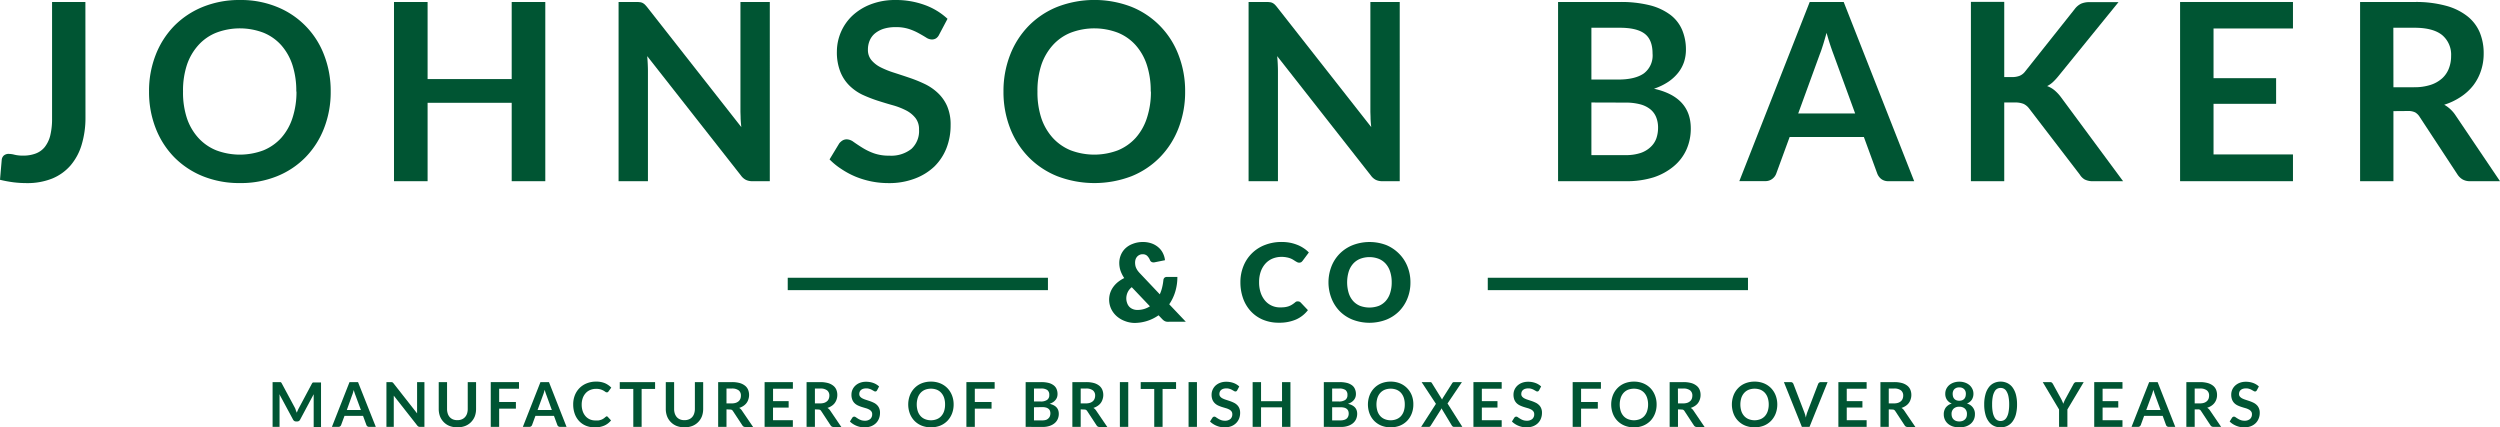
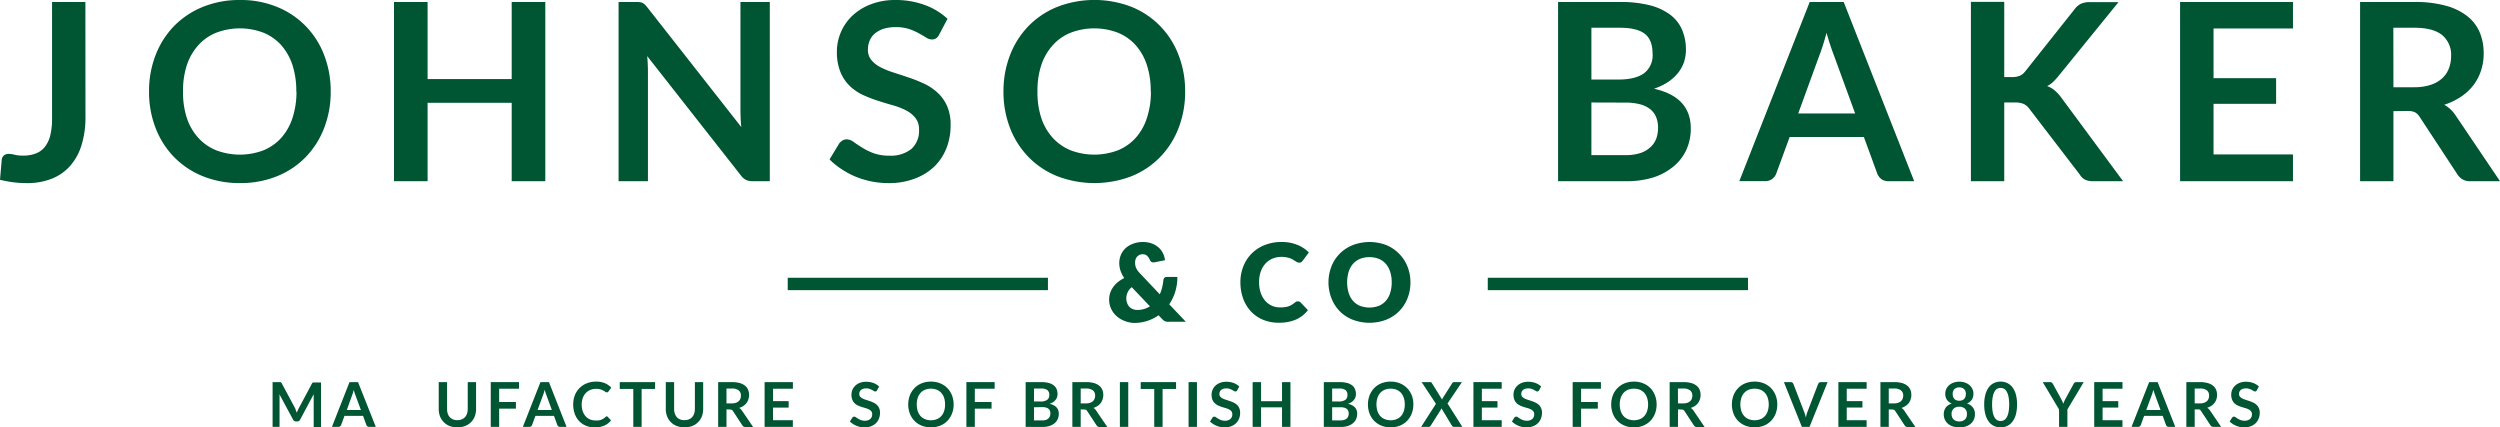
<svg xmlns="http://www.w3.org/2000/svg" id="Layer_1" data-name="Layer 1" viewBox="0 0 654 111.82">
  <defs>
    <style>.cls-1{fill:#053;}</style>
  </defs>
  <title>jb-logo</title>
  <path class="cls-1" d="M22.05,30.33a24.3,24.3,0,0,1-1,7.13,14.8,14.8,0,0,1-2.9,5.41,12.74,12.74,0,0,1-4.81,3.44A17.4,17.4,0,0,1,6.66,47.5a27.75,27.75,0,0,1-3.44-.21,31.36,31.36,0,0,1-3.53-.66l.45-5.19a1.74,1.74,0,0,1,.54-1.15,1.94,1.94,0,0,1,1.37-.43,6.22,6.22,0,0,1,1.45.22,9.32,9.32,0,0,0,2.25.23A9.19,9.19,0,0,0,9,39.77a5.51,5.51,0,0,0,2.39-1.7,8,8,0,0,0,1.44-3,18.35,18.35,0,0,0,.48-4.52V.12h8.72Z" transform="translate(0.31 0.4)" />
  <path class="cls-1" d="M86.2,23.55a25.9,25.9,0,0,1-1.72,9.55,22.43,22.43,0,0,1-4.83,7.6,21.82,21.82,0,0,1-7.49,5,25.19,25.19,0,0,1-9.69,1.79,25.4,25.4,0,0,1-9.71-1.79,22.13,22.13,0,0,1-7.52-5,22.46,22.46,0,0,1-4.84-7.6,25.9,25.9,0,0,1-1.72-9.55A25.84,25.84,0,0,1,40.4,14,22.5,22.5,0,0,1,45.24,6.4a22.26,22.26,0,0,1,7.52-5A25.4,25.4,0,0,1,62.47-.4a25,25,0,0,1,9.69,1.81A21.88,21.88,0,0,1,84.48,14,25.84,25.84,0,0,1,86.2,23.55Zm-9,0a21.84,21.84,0,0,0-1-6.92,14.74,14.74,0,0,0-2.93-5.2,12.59,12.59,0,0,0-4.65-3.27,17.35,17.35,0,0,0-12.37,0,12.54,12.54,0,0,0-4.68,3.27,14.66,14.66,0,0,0-3,5.2,21.55,21.55,0,0,0-1,6.92,21.55,21.55,0,0,0,1,6.92,14.53,14.53,0,0,0,3,5.19,12.86,12.86,0,0,0,4.68,3.26,17.49,17.49,0,0,0,12.37,0,12.92,12.92,0,0,0,4.65-3.26,14.6,14.6,0,0,0,2.93-5.19A21.84,21.84,0,0,0,77.25,23.55Z" transform="translate(0.31 0.4)" />
  <path class="cls-1" d="M142.34,47h-8.79V26.5h-22V47h-8.79V.12h8.79V20.28h22V.12h8.79Z" transform="translate(0.31 0.4)" />
  <path class="cls-1" d="M167.07.17a2.19,2.19,0,0,1,.7.19,2.73,2.73,0,0,1,.6.42,8.83,8.83,0,0,1,.65.73l24.6,31.34q-.13-1.12-.18-2.22c0-.72-.05-1.39-.05-2V.12h7.68V47h-4.5a3.91,3.91,0,0,1-1.72-.33,3.69,3.69,0,0,1-1.33-1.16L169,14.28c.06.69.11,1.38.14,2.06s.05,1.3.05,1.86V47h-7.68V.12h4.57A6.69,6.69,0,0,1,167.07.17Z" transform="translate(0.31 0.4)" />
  <path class="cls-1" d="M245.38,8.64a2.4,2.4,0,0,1-.83,1,2.08,2.08,0,0,1-1.11.29,2.86,2.86,0,0,1-1.46-.5c-.54-.34-1.18-.71-1.92-1.12a15.11,15.11,0,0,0-2.57-1.12A10.76,10.76,0,0,0,234,6.7a10.32,10.32,0,0,0-3.16.43,6.93,6.93,0,0,0-2.27,1.22,4.9,4.9,0,0,0-1.37,1.86,6,6,0,0,0-.46,2.39,4.11,4.11,0,0,0,.93,2.75,7.62,7.62,0,0,0,2.44,1.88,23,23,0,0,0,3.47,1.39c1.3.42,2.62.85,4,1.32a35.91,35.91,0,0,1,4,1.62A13.45,13.45,0,0,1,245,23.89a10.59,10.59,0,0,1,2.45,3.45,12.13,12.13,0,0,1,.92,5,16.25,16.25,0,0,1-1.08,6,13.83,13.83,0,0,1-3.18,4.83A15,15,0,0,1,239,46.32a18.72,18.72,0,0,1-6.9,1.18,22.43,22.43,0,0,1-4.41-.43,23,23,0,0,1-4.16-1.25,21.62,21.62,0,0,1-3.73-2,17.94,17.94,0,0,1-3.1-2.52l2.53-4.18a3.33,3.33,0,0,1,.86-.77,2.16,2.16,0,0,1,1.12-.3,3.11,3.11,0,0,1,1.75.66c.63.44,1.37.94,2.22,1.47a16,16,0,0,0,3,1.48,11.67,11.67,0,0,0,4.16.66,8.54,8.54,0,0,0,5.77-1.76,6.35,6.35,0,0,0,2-5.07,4.75,4.75,0,0,0-.92-3,7.45,7.45,0,0,0-2.45-2,18.45,18.45,0,0,0-3.47-1.35c-1.29-.36-2.61-.76-3.95-1.19a37,37,0,0,1-4-1.56A12.74,12.74,0,0,1,222,22.09a10.56,10.56,0,0,1-2.45-3.64,13.83,13.83,0,0,1-.93-5.4,13,13,0,0,1,4-9.3,14.71,14.71,0,0,1,4.81-3A17.64,17.64,0,0,1,233.91-.4,22,22,0,0,1,241.56.89a17.44,17.44,0,0,1,6,3.63Z" transform="translate(0.31 0.4)" />
  <path class="cls-1" d="M309.72,23.55A25.9,25.9,0,0,1,308,33.1a22.43,22.43,0,0,1-4.83,7.6,21.87,21.87,0,0,1-7.48,5,27.18,27.18,0,0,1-19.4,0,21.94,21.94,0,0,1-7.52-5,22.48,22.48,0,0,1-4.85-7.6,26.1,26.1,0,0,1-1.72-9.55A26,26,0,0,1,263.92,14a22.52,22.52,0,0,1,4.85-7.61,22.06,22.06,0,0,1,7.52-5,27,27,0,0,1,19.4,0A21.9,21.9,0,0,1,308,14,25.84,25.84,0,0,1,309.72,23.55Zm-9,0a21.84,21.84,0,0,0-1-6.92,14.58,14.58,0,0,0-2.93-5.2,12.59,12.59,0,0,0-4.65-3.27,17.35,17.35,0,0,0-12.37,0,12.62,12.62,0,0,0-4.68,3.27,14.81,14.81,0,0,0-3,5.2,21.55,21.55,0,0,0-1,6.92,21.55,21.55,0,0,0,1,6.92,14.68,14.68,0,0,0,3,5.19,13,13,0,0,0,4.68,3.26,17.49,17.49,0,0,0,12.37,0,12.92,12.92,0,0,0,4.65-3.26,14.45,14.45,0,0,0,2.93-5.19A21.84,21.84,0,0,0,300.77,23.55Z" transform="translate(0.31 0.4)" />
-   <path class="cls-1" d="M331.86.17a2.19,2.19,0,0,1,.7.19,2.73,2.73,0,0,1,.6.42,7.36,7.36,0,0,1,.64.73l24.61,31.34q-.14-1.12-.18-2.22c0-.72-.05-1.39-.05-2V.12h7.68V47h-4.5a3.91,3.91,0,0,1-1.72-.33,3.69,3.69,0,0,1-1.33-1.16L333.8,14.28c.07.69.12,1.38.15,2.06s.05,1.3.05,1.86V47h-7.68V.12h4.57A6.69,6.69,0,0,1,331.86.17Z" transform="translate(0.31 0.4)" />
  <path class="cls-1" d="M407.28,47V.12h16.18a30.8,30.8,0,0,1,7.86.87,15.19,15.19,0,0,1,5.35,2.5,9.74,9.74,0,0,1,3.06,3.92,13.16,13.16,0,0,1,1,5.19,10.38,10.38,0,0,1-.48,3.16,9.41,9.41,0,0,1-1.51,2.82A11.47,11.47,0,0,1,436.12,21a15.57,15.57,0,0,1-3.75,1.81Q442,24.95,442,33.21a13.38,13.38,0,0,1-1.13,5.51,12.14,12.14,0,0,1-3.31,4.36A15.8,15.8,0,0,1,432.24,46,23.43,23.43,0,0,1,425,47ZM416,20.41h7q4.44,0,6.74-1.62A5.86,5.86,0,0,0,432,13.63c0-2.44-.7-4.18-2.08-5.22s-3.54-1.55-6.48-1.55H416Zm0,6V40.18h8.85a12.22,12.22,0,0,0,4.07-.58A7.1,7.1,0,0,0,431.55,38,5.74,5.74,0,0,0,433,35.77a8.57,8.57,0,0,0,.44-2.75,7.19,7.19,0,0,0-.49-2.74,5.17,5.17,0,0,0-1.52-2.08,7.12,7.12,0,0,0-2.66-1.31,14.83,14.83,0,0,0-3.92-.45Z" transform="translate(0.31 0.4)" />
  <path class="cls-1" d="M500.44,47H493.7a3,3,0,0,1-1.87-.57A3.32,3.32,0,0,1,490.78,45l-3.5-9.56H467.86L464.36,45a3,3,0,0,1-1,1.36,2.88,2.88,0,0,1-1.86.62H454.7L473.11.12H482ZM470.1,29.29H485l-5.7-15.59c-.26-.69-.55-1.51-.86-2.45s-.62-2-.92-3.06c-.31,1.1-.6,2.13-.9,3.08s-.57,1.78-.86,2.49Z" transform="translate(0.31 0.4)" />
  <path class="cls-1" d="M524,19.76h2a5.26,5.26,0,0,0,2.05-.34,3.47,3.47,0,0,0,1.39-1.09L542.41,2a4.73,4.73,0,0,1,1.7-1.44,5.51,5.51,0,0,1,2.26-.4h7.52L538.1,19.6a15.44,15.44,0,0,1-1.42,1.52,6.7,6.7,0,0,1-1.46,1,6.28,6.28,0,0,1,1.93,1.1A10.59,10.59,0,0,1,538.82,25l16.27,22h-7.72a4.74,4.74,0,0,1-2.31-.44,3.67,3.67,0,0,1-1.29-1.28L530.52,28a4,4,0,0,0-1.46-1.22,5.82,5.82,0,0,0-2.3-.37H524V47h-8.72V.08H524Z" transform="translate(0.31 0.4)" />
  <path class="cls-1" d="M599.53.12V7.05H578.75v13h16.37v6.71H578.75V40h20.78v7H570V.12Z" transform="translate(0.31 0.4)" />
  <path class="cls-1" d="M625.81,28.67V47h-8.72V.12h14.3a29.81,29.81,0,0,1,8.21,1,15.51,15.51,0,0,1,5.61,2.77,10.71,10.71,0,0,1,3.21,4.26,14.2,14.2,0,0,1,1,5.46,14,14,0,0,1-.7,4.47,13,13,0,0,1-2,3.83,13.6,13.6,0,0,1-3.25,3A16.8,16.8,0,0,1,639.1,27,8.56,8.56,0,0,1,642,29.68L653.69,47h-7.85a3.78,3.78,0,0,1-1.93-.46,4,4,0,0,1-1.34-1.29l-9.85-15A3.55,3.55,0,0,0,631.5,29a4.22,4.22,0,0,0-2-.36Zm0-6.25h5.45a13.48,13.48,0,0,0,4.29-.62,8.39,8.39,0,0,0,3-1.7,6.75,6.75,0,0,0,1.76-2.58,8.85,8.85,0,0,0,.59-3.27,6.68,6.68,0,0,0-2.35-5.48q-2.36-1.9-7.18-1.91h-5.58Z" transform="translate(0.31 0.4)" />
  <path class="cls-1" d="M77.1,107l.23.56c.08-.19.15-.38.24-.57a5.52,5.52,0,0,1,.26-.55l3.46-6.49a1,1,0,0,1,.14-.19.42.42,0,0,1,.15-.11l.19,0h1.9v11.71H81.75V103.7c0-.14,0-.29,0-.46s0-.34,0-.51l-3.55,6.65a.88.88,0,0,1-.31.35.85.85,0,0,1-.46.12h-.3a.84.84,0,0,1-.45-.12,1,1,0,0,1-.32-.35l-3.59-6.67a4.8,4.8,0,0,1,.05.52c0,.17,0,.33,0,.47v7.57H71V99.56h1.9l.19,0a.76.76,0,0,1,.16.11,1,1,0,0,1,.13.19l3.5,6.51A4.49,4.49,0,0,1,77.1,107Z" transform="translate(0.31 0.4)" />
  <path class="cls-1" d="M98,111.27H96.27a.77.77,0,0,1-.47-.14.75.75,0,0,1-.26-.35l-.88-2.39H89.81l-.88,2.39a.72.72,0,0,1-.25.34.73.73,0,0,1-.47.15H86.52l4.6-11.71h2.23Zm-7.58-4.42H94.1L92.68,103c-.07-.17-.14-.38-.22-.61s-.15-.49-.23-.77c-.07.28-.15.53-.22.77a5.07,5.07,0,0,1-.22.63Z" transform="translate(0.31 0.4)" />
-   <path class="cls-1" d="M102.17,99.57a.48.48,0,0,1,.17.05.65.65,0,0,1,.15.1l.16.18,6.15,7.84c0-.19,0-.37,0-.56s0-.35,0-.5V99.56h1.92v11.71h-1.13a.92.92,0,0,1-.43-.08,1,1,0,0,1-.33-.29l-6.13-7.8c0,.17,0,.34,0,.51s0,.33,0,.47v7.19h-1.92V99.56h1.39Z" transform="translate(0.31 0.4)" />
  <path class="cls-1" d="M119.37,109.51a2.88,2.88,0,0,0,1.13-.21,2.29,2.29,0,0,0,.84-.59,2.53,2.53,0,0,0,.53-.92,3.86,3.86,0,0,0,.18-1.22v-7h2.18v7a5.57,5.57,0,0,1-.33,1.94,4.49,4.49,0,0,1-1,1.53,4.37,4.37,0,0,1-1.53,1,5.9,5.9,0,0,1-4.06,0,4.33,4.33,0,0,1-1.52-1,4.49,4.49,0,0,1-1-1.53,5.57,5.57,0,0,1-.33-1.94v-7h2.18v7a3.86,3.86,0,0,0,.18,1.22,2.64,2.64,0,0,0,.52.93,2.41,2.41,0,0,0,.84.59A2.88,2.88,0,0,0,119.37,109.51Z" transform="translate(0.31 0.4)" />
  <path class="cls-1" d="M135.46,99.56v1.73h-5.19v3.47h4.38v1.74h-4.38v4.77h-2.2V99.56Z" transform="translate(0.31 0.4)" />
  <path class="cls-1" d="M147.9,111.27h-1.68a.77.77,0,0,1-.47-.14.75.75,0,0,1-.26-.35l-.88-2.39h-4.85l-.88,2.39a.79.79,0,0,1-.25.34.73.73,0,0,1-.47.15h-1.69l4.6-11.71h2.23Zm-7.58-4.42h3.73l-1.42-3.9c-.07-.17-.14-.38-.22-.61s-.15-.49-.23-.77c-.07.28-.15.53-.22.77s-.15.45-.22.63Z" transform="translate(0.31 0.4)" />
  <path class="cls-1" d="M158.37,108.51a.39.39,0,0,1,.31.14l.86.93a4.67,4.67,0,0,1-1.76,1.35,5.9,5.9,0,0,1-2.5.47,6,6,0,0,1-2.34-.44,5.14,5.14,0,0,1-1.78-1.24,5.49,5.49,0,0,1-1.13-1.9,7.17,7.17,0,0,1-.39-2.41,6.46,6.46,0,0,1,.43-2.41,5.64,5.64,0,0,1,1.24-1.9,5.47,5.47,0,0,1,1.9-1.23,6.39,6.39,0,0,1,2.44-.44,5.73,5.73,0,0,1,2.28.41A5.3,5.3,0,0,1,159.6,101l-.73,1a.52.52,0,0,1-.16.17.47.47,0,0,1-.28.07.6.6,0,0,1-.38-.14,5.58,5.58,0,0,0-.5-.32,3.78,3.78,0,0,0-1.92-.46,4,4,0,0,0-1.52.29,3.3,3.3,0,0,0-1.19.82,3.92,3.92,0,0,0-.78,1.3,5.17,5.17,0,0,0-.28,1.72,5.28,5.28,0,0,0,.28,1.76,3.85,3.85,0,0,0,.76,1.3,3.36,3.36,0,0,0,1.13.81,3.55,3.55,0,0,0,1.39.27,6.65,6.65,0,0,0,.81,0,4,4,0,0,0,.66-.16,2.8,2.8,0,0,0,.58-.27,3.85,3.85,0,0,0,.54-.41.66.66,0,0,1,.17-.12A.41.41,0,0,1,158.37,108.51Z" transform="translate(0.31 0.4)" />
  <path class="cls-1" d="M171.06,99.56v1.79h-3.52v9.92h-2.18v-9.92h-3.54V99.56Z" transform="translate(0.31 0.4)" />
  <path class="cls-1" d="M178.78,109.51a2.88,2.88,0,0,0,1.13-.21,2.24,2.24,0,0,0,.85-.59,2.51,2.51,0,0,0,.52-.92,3.86,3.86,0,0,0,.19-1.22v-7h2.17v7a5.57,5.57,0,0,1-.33,1.94,4.49,4.49,0,0,1-1,1.53,4.37,4.37,0,0,1-1.53,1,5.88,5.88,0,0,1-4.05,0,4.37,4.37,0,0,1-1.53-1,4.32,4.32,0,0,1-1-1.53,5.35,5.35,0,0,1-.34-1.94v-7h2.18v7a3.86,3.86,0,0,0,.18,1.22,2.8,2.8,0,0,0,.52.93,2.41,2.41,0,0,0,.84.59A2.88,2.88,0,0,0,178.78,109.51Z" transform="translate(0.31 0.4)" />
  <path class="cls-1" d="M189.74,106.69v4.58h-2.18V99.56h3.57a7.72,7.72,0,0,1,2.06.24,4,4,0,0,1,1.4.7,2.67,2.67,0,0,1,.8,1.06,3.56,3.56,0,0,1,.26,1.37,3.4,3.4,0,0,1-.18,1.11,3,3,0,0,1-.5,1,3.23,3.23,0,0,1-.81.75,4.14,4.14,0,0,1-1.1.52,2.09,2.09,0,0,1,.71.68l2.94,4.32h-2a1.07,1.07,0,0,1-.49-.11,1,1,0,0,1-.33-.33l-2.47-3.75a.86.86,0,0,0-.3-.3,1,1,0,0,0-.49-.09Zm0-1.56h1.36a3.41,3.41,0,0,0,1.07-.15,2.22,2.22,0,0,0,.76-.43,1.79,1.79,0,0,0,.44-.64,2.17,2.17,0,0,0,.14-.82,1.66,1.66,0,0,0-.58-1.37,2.81,2.81,0,0,0-1.8-.48h-1.39Z" transform="translate(0.31 0.4)" />
  <path class="cls-1" d="M207.11,99.56v1.73h-5.19v3.25H206v1.68h-4.09v3.31h5.19v1.74h-7.39V99.56Z" transform="translate(0.31 0.4)" />
-   <path class="cls-1" d="M212.87,106.69v4.58h-2.18V99.56h3.58a7.64,7.64,0,0,1,2,.24,3.91,3.91,0,0,1,1.4.7,2.6,2.6,0,0,1,.81,1.06,3.56,3.56,0,0,1,.25,1.37,3.68,3.68,0,0,1-.17,1.11,3.27,3.27,0,0,1-.51,1,2.92,2.92,0,0,1-.81.75,4.07,4.07,0,0,1-1.09.52,2.18,2.18,0,0,1,.71.68l2.93,4.32h-2a1,1,0,0,1-.48-.11,1,1,0,0,1-.34-.33l-2.46-3.75a.86.86,0,0,0-.3-.3,1.1,1.1,0,0,0-.49-.09Zm0-1.56h1.36a3.48,3.48,0,0,0,1.08-.15,2.27,2.27,0,0,0,.75-.43,1.57,1.57,0,0,0,.44-.64,2.18,2.18,0,0,0,.15-.82,1.67,1.67,0,0,0-.59-1.37,2.79,2.79,0,0,0-1.79-.48h-1.4Z" transform="translate(0.31 0.4)" />
  <path class="cls-1" d="M229.14,101.69a.67.67,0,0,1-.21.25.51.51,0,0,1-.28.07.64.64,0,0,1-.36-.13l-.48-.27a3.26,3.26,0,0,0-.65-.28,2.49,2.49,0,0,0-.87-.13,2.69,2.69,0,0,0-.79.11,1.58,1.58,0,0,0-.56.3,1.23,1.23,0,0,0-.35.47,1.44,1.44,0,0,0-.11.59,1,1,0,0,0,.23.69,1.84,1.84,0,0,0,.61.47,5.08,5.08,0,0,0,.87.35l1,.33a8.59,8.59,0,0,1,1,.41,3.08,3.08,0,0,1,.87.58,2.58,2.58,0,0,1,.61.86,2.92,2.92,0,0,1,.23,1.24,4.07,4.07,0,0,1-.27,1.49,3.48,3.48,0,0,1-.79,1.21,3.89,3.89,0,0,1-1.28.81,4.86,4.86,0,0,1-1.73.29,5.07,5.07,0,0,1-1.1-.11,5.2,5.2,0,0,1-1-.31,5.15,5.15,0,0,1-.93-.49,4,4,0,0,1-.77-.63l.63-1a.76.76,0,0,1,.21-.19.57.57,0,0,1,.28-.08.72.72,0,0,1,.44.17l.55.36a4.14,4.14,0,0,0,.76.37,2.9,2.9,0,0,0,1,.17,2.16,2.16,0,0,0,1.44-.44,1.6,1.6,0,0,0,.51-1.27,1.12,1.12,0,0,0-.23-.75,1.76,1.76,0,0,0-.61-.49,3.85,3.85,0,0,0-.87-.34l-1-.3a9.08,9.08,0,0,1-1-.39,3.11,3.11,0,0,1-.87-.59,2.56,2.56,0,0,1-.61-.91,3.4,3.4,0,0,1-.23-1.35,3.21,3.21,0,0,1,.25-1.25,3.29,3.29,0,0,1,.75-1.08,3.61,3.61,0,0,1,1.2-.75,4.35,4.35,0,0,1,1.63-.28,5.36,5.36,0,0,1,1.91.32,4.39,4.39,0,0,1,1.49.91Z" transform="translate(0.31 0.4)" />
  <path class="cls-1" d="M249.16,105.41a6.43,6.43,0,0,1-.43,2.39,5.67,5.67,0,0,1-1.21,1.9,5.53,5.53,0,0,1-1.87,1.25,6.76,6.76,0,0,1-4.85,0,5.58,5.58,0,0,1-1.88-1.25,5.67,5.67,0,0,1-1.21-1.9,6.83,6.83,0,0,1,0-4.77,5.67,5.67,0,0,1,1.21-1.9,5.46,5.46,0,0,1,1.88-1.26,6.53,6.53,0,0,1,2.43-.44,6.32,6.32,0,0,1,2.42.45,5.53,5.53,0,0,1,1.87,1.25,5.67,5.67,0,0,1,1.21,1.9A6.37,6.37,0,0,1,249.16,105.41Zm-2.24,0a5.48,5.48,0,0,0-.25-1.73,3.68,3.68,0,0,0-.74-1.3,3.14,3.14,0,0,0-1.16-.82,4.14,4.14,0,0,0-1.54-.28,4.24,4.24,0,0,0-1.55.28,3.26,3.26,0,0,0-1.17.82,3.68,3.68,0,0,0-.74,1.3,5.89,5.89,0,0,0,0,3.46,3.6,3.6,0,0,0,.74,1.3,3.12,3.12,0,0,0,1.17.81,4,4,0,0,0,1.55.29,4,4,0,0,0,1.54-.29,3,3,0,0,0,1.16-.81,3.6,3.6,0,0,0,.74-1.3A5.43,5.43,0,0,0,246.92,105.41Z" transform="translate(0.31 0.4)" />
  <path class="cls-1" d="M259.89,99.56v1.73H254.7v3.47h4.38v1.74H254.7v4.77h-2.2V99.56Z" transform="translate(0.31 0.4)" />
  <path class="cls-1" d="M268,111.27V99.56h4a8,8,0,0,1,2,.21,3.74,3.74,0,0,1,1.33.63,2.36,2.36,0,0,1,.77,1,3.3,3.3,0,0,1,.24,1.29,2.67,2.67,0,0,1-.12.8,2.28,2.28,0,0,1-.38.7,2.84,2.84,0,0,1-.64.6,4.32,4.32,0,0,1-.94.45c1.61.36,2.41,1.23,2.41,2.61a3.34,3.34,0,0,1-.28,1.38,3,3,0,0,1-.83,1.09,3.92,3.92,0,0,1-1.33.71,5.67,5.67,0,0,1-1.82.26Zm2.18-6.64h1.74a2.89,2.89,0,0,0,1.68-.41,1.45,1.45,0,0,0,.58-1.29,1.51,1.51,0,0,0-.52-1.3,2.68,2.68,0,0,0-1.62-.39h-1.86Zm0,1.51v3.43h2.21a3,3,0,0,0,1-.15A1.65,1.65,0,0,0,274,109a1.45,1.45,0,0,0,.36-.57,2.26,2.26,0,0,0,.11-.69,1.92,1.92,0,0,0-.12-.69,1.27,1.27,0,0,0-.38-.51,1.68,1.68,0,0,0-.67-.33,3.48,3.48,0,0,0-1-.11Z" transform="translate(0.31 0.4)" />
  <path class="cls-1" d="M282.4,106.69v4.58h-2.18V99.56h3.57a7.72,7.72,0,0,1,2.06.24,4,4,0,0,1,1.4.7,2.67,2.67,0,0,1,.8,1.06,3.56,3.56,0,0,1,.26,1.37,3.4,3.4,0,0,1-.18,1.11,3,3,0,0,1-.5,1,3.23,3.23,0,0,1-.81.75,4.14,4.14,0,0,1-1.1.52,2.09,2.09,0,0,1,.71.68l2.94,4.32h-2a1,1,0,0,1-.48-.11.9.9,0,0,1-.34-.33l-2.46-3.75a1,1,0,0,0-.31-.3,1,1,0,0,0-.49-.09Zm0-1.56h1.36a3.41,3.41,0,0,0,1.07-.15,2.22,2.22,0,0,0,.76-.43,1.67,1.67,0,0,0,.44-.64,2.18,2.18,0,0,0,.15-.82,1.67,1.67,0,0,0-.59-1.37,2.81,2.81,0,0,0-1.8-.48H282.4Z" transform="translate(0.31 0.4)" />
  <path class="cls-1" d="M294.84,111.27h-2.19V99.56h2.19Z" transform="translate(0.31 0.4)" />
  <path class="cls-1" d="M307.35,99.56v1.79h-3.53v9.92h-2.18v-9.92H298.1V99.56Z" transform="translate(0.31 0.4)" />
  <path class="cls-1" d="M312.81,111.27h-2.19V99.56h2.19Z" transform="translate(0.31 0.4)" />
  <path class="cls-1" d="M323.35,101.69a.67.67,0,0,1-.21.25.51.51,0,0,1-.28.07.69.69,0,0,1-.37-.13l-.47-.27a3.26,3.26,0,0,0-.65-.28,2.49,2.49,0,0,0-.87-.13,2.64,2.64,0,0,0-.79.11,1.72,1.72,0,0,0-.57.3,1.32,1.32,0,0,0-.34.47,1.44,1.44,0,0,0-.11.59,1,1,0,0,0,.23.69,1.74,1.74,0,0,0,.61.47,5.08,5.08,0,0,0,.87.35l1,.33a8.59,8.59,0,0,1,1,.41,3.23,3.23,0,0,1,.87.58,2.58,2.58,0,0,1,.61.86,3.08,3.08,0,0,1,.23,1.24,4.07,4.07,0,0,1-.27,1.49,3.5,3.5,0,0,1-.8,1.21,3.74,3.74,0,0,1-1.27.81,4.86,4.86,0,0,1-1.73.29,5.07,5.07,0,0,1-1.1-.11,5.2,5.2,0,0,1-1-.31,5.15,5.15,0,0,1-.93-.49,4.39,4.39,0,0,1-.78-.63l.64-1a.76.76,0,0,1,.21-.19.54.54,0,0,1,.28-.08.74.74,0,0,1,.44.17c.15.11.34.23.55.36a4.14,4.14,0,0,0,.76.37,2.9,2.9,0,0,0,1,.17,2.16,2.16,0,0,0,1.44-.44,1.6,1.6,0,0,0,.51-1.27,1.18,1.18,0,0,0-.23-.75,1.76,1.76,0,0,0-.61-.49,4.26,4.26,0,0,0-.87-.34l-1-.3a10.15,10.15,0,0,1-1-.39,3.21,3.21,0,0,1-.86-.59,2.72,2.72,0,0,1-.62-.91,3.59,3.59,0,0,1-.23-1.35,3.22,3.22,0,0,1,.26-1.25,3.41,3.41,0,0,1,.74-1.08,3.76,3.76,0,0,1,1.21-.75,4.35,4.35,0,0,1,1.63-.28,5.36,5.36,0,0,1,1.91.32,4.39,4.39,0,0,1,1.49.91Z" transform="translate(0.31 0.4)" />
  <path class="cls-1" d="M337.27,111.27h-2.2v-5.12h-5.49v5.12h-2.2V99.56h2.2v5h5.49v-5h2.2Z" transform="translate(0.31 0.4)" />
  <path class="cls-1" d="M346,111.27V99.56h4.05a8,8,0,0,1,2,.21,3.88,3.88,0,0,1,1.34.63,2.33,2.33,0,0,1,.76,1,3.13,3.13,0,0,1,.25,1.29,2.67,2.67,0,0,1-.12.8,2.51,2.51,0,0,1-.38.7,2.9,2.9,0,0,1-.65.6,3.92,3.92,0,0,1-.94.45c1.61.36,2.42,1.23,2.42,2.61a3.51,3.51,0,0,1-.28,1.38,3.14,3.14,0,0,1-.83,1.09,4,4,0,0,1-1.34.71,5.61,5.61,0,0,1-1.81.26Zm2.18-6.64h1.74a2.93,2.93,0,0,0,1.69-.41,1.47,1.47,0,0,0,.57-1.29,1.53,1.53,0,0,0-.51-1.3,2.72,2.72,0,0,0-1.62-.39h-1.87Zm0,1.51v3.43h2.21a3,3,0,0,0,1-.15,1.76,1.76,0,0,0,.66-.38,1.55,1.55,0,0,0,.35-.57,2,2,0,0,0,.11-.69,1.92,1.92,0,0,0-.12-.69,1.27,1.27,0,0,0-.38-.51,1.58,1.58,0,0,0-.66-.33,3.53,3.53,0,0,0-1-.11Z" transform="translate(0.31 0.4)" />
  <path class="cls-1" d="M369.42,105.41a6.43,6.43,0,0,1-.43,2.39,5.67,5.67,0,0,1-1.21,1.9,5.53,5.53,0,0,1-1.87,1.25,6.76,6.76,0,0,1-4.85,0,5.58,5.58,0,0,1-1.88-1.25,5.67,5.67,0,0,1-1.21-1.9,6.83,6.83,0,0,1,0-4.77,5.67,5.67,0,0,1,1.21-1.9,5.46,5.46,0,0,1,1.88-1.26,6.53,6.53,0,0,1,2.43-.44,6.32,6.32,0,0,1,2.42.45,5.53,5.53,0,0,1,1.87,1.25A5.67,5.67,0,0,1,369,103,6.37,6.37,0,0,1,369.42,105.41Zm-2.24,0a5.48,5.48,0,0,0-.25-1.73,3.82,3.82,0,0,0-.73-1.3,3.26,3.26,0,0,0-1.17-.82,4.14,4.14,0,0,0-1.54-.28,4.24,4.24,0,0,0-1.55.28,3.26,3.26,0,0,0-1.17.82,3.68,3.68,0,0,0-.74,1.3,5.89,5.89,0,0,0,0,3.46,3.6,3.6,0,0,0,.74,1.3,3.12,3.12,0,0,0,1.17.81,4,4,0,0,0,1.55.29,4,4,0,0,0,1.54-.29,3.12,3.12,0,0,0,1.17-.81,3.73,3.73,0,0,0,.73-1.3A5.43,5.43,0,0,0,367.18,105.41Z" transform="translate(0.31 0.4)" />
  <path class="cls-1" d="M375.33,105.24l-3.74-5.68h2.17a.66.66,0,0,1,.33.06.47.47,0,0,1,.18.19l2.67,4.31.09-.21a2.12,2.12,0,0,1,.11-.21l2.44-3.85a.51.51,0,0,1,.46-.29h2.09l-3.77,5.59,3.88,6.12h-2.18a.54.54,0,0,1-.35-.11,1.13,1.13,0,0,1-.23-.26l-2.71-4.49a1.71,1.71,0,0,1-.07.18c0,.06-.06.11-.08.16L374,110.9a1.26,1.26,0,0,1-.21.26.52.52,0,0,1-.33.11h-2Z" transform="translate(0.31 0.4)" />
  <path class="cls-1" d="M392.53,99.56v1.73h-5.19v3.25h4.09v1.68h-4.09v3.31h5.19v1.74h-7.39V99.56Z" transform="translate(0.31 0.4)" />
  <path class="cls-1" d="M402.32,101.69a.67.67,0,0,1-.21.25.51.51,0,0,1-.28.07.66.66,0,0,1-.36-.13l-.48-.27a3.16,3.16,0,0,0-.64-.28,2.57,2.57,0,0,0-.87-.13,2.6,2.6,0,0,0-.79.11,1.54,1.54,0,0,0-.57.3,1.23,1.23,0,0,0-.35.47,1.63,1.63,0,0,0-.11.59,1,1,0,0,0,.23.69,2,2,0,0,0,.61.47,5.84,5.84,0,0,0,.87.35l1,.33a9.55,9.55,0,0,1,1,.41,3.17,3.17,0,0,1,.86.58,2.44,2.44,0,0,1,.61.86,2.92,2.92,0,0,1,.23,1.24,4.07,4.07,0,0,1-.27,1.49,3.48,3.48,0,0,1-.79,1.21,3.79,3.79,0,0,1-1.28.81,4.81,4.81,0,0,1-1.72.29,5,5,0,0,1-1.1-.11,5.3,5.3,0,0,1-1-.31,5.15,5.15,0,0,1-.93-.49,4.32,4.32,0,0,1-.77-.63l.63-1a.67.67,0,0,1,.22-.19.5.5,0,0,1,.27-.08.7.7,0,0,1,.44.17c.16.11.34.23.56.36a3.74,3.74,0,0,0,.75.37,2.94,2.94,0,0,0,1,.17,2.16,2.16,0,0,0,1.44-.44,1.57,1.57,0,0,0,.52-1.27,1.13,1.13,0,0,0-.24-.75,1.67,1.67,0,0,0-.61-.49,4,4,0,0,0-.86-.34q-.49-.14-1-.3a8.48,8.48,0,0,1-1-.39,3.26,3.26,0,0,1-.87-.59,2.69,2.69,0,0,1-.61-.91,3.59,3.59,0,0,1-.23-1.35,3.21,3.21,0,0,1,.25-1.25,3.29,3.29,0,0,1,.75-1.08,3.82,3.82,0,0,1,1.2-.75,4.39,4.39,0,0,1,1.63-.28,5.36,5.36,0,0,1,1.91.32,4.29,4.29,0,0,1,1.49.91Z" transform="translate(0.31 0.4)" />
  <path class="cls-1" d="M418.49,99.56v1.73H413.3v3.47h4.38v1.74H413.3v4.77h-2.2V99.56Z" transform="translate(0.31 0.4)" />
  <path class="cls-1" d="M433.06,105.41a6.43,6.43,0,0,1-.43,2.39,5.64,5.64,0,0,1-1.2,1.9,5.58,5.58,0,0,1-1.88,1.25,6.25,6.25,0,0,1-2.42.45,6.41,6.41,0,0,1-2.43-.45,5.45,5.45,0,0,1-3.09-3.15,6.83,6.83,0,0,1,0-4.77,5.67,5.67,0,0,1,1.21-1.9,5.55,5.55,0,0,1,1.88-1.26,6.6,6.6,0,0,1,2.43-.44,6.25,6.25,0,0,1,2.42.45,5.58,5.58,0,0,1,1.88,1.25,5.64,5.64,0,0,1,1.2,1.9A6.37,6.37,0,0,1,433.06,105.41Zm-2.23,0a5.47,5.47,0,0,0-.26-1.73,3.66,3.66,0,0,0-.73-1.3,3.31,3.31,0,0,0-1.16-.82,4.43,4.43,0,0,0-3.1,0,3.26,3.26,0,0,0-1.17.82,3.68,3.68,0,0,0-.74,1.3,5.89,5.89,0,0,0,0,3.46,3.6,3.6,0,0,0,.74,1.3,3.12,3.12,0,0,0,1.17.81,4.29,4.29,0,0,0,3.1,0,3.16,3.16,0,0,0,1.16-.81,3.58,3.58,0,0,0,.73-1.3A5.42,5.42,0,0,0,430.83,105.41Z" transform="translate(0.31 0.4)" />
  <path class="cls-1" d="M438.65,106.69v4.58h-2.18V99.56h3.58a7.64,7.64,0,0,1,2.05.24,3.91,3.91,0,0,1,1.4.7,2.6,2.6,0,0,1,.81,1.06,3.56,3.56,0,0,1,.25,1.37,3.68,3.68,0,0,1-.17,1.11,3.5,3.5,0,0,1-.5,1,3.23,3.23,0,0,1-.81.75,4.29,4.29,0,0,1-1.1.52,2.18,2.18,0,0,1,.71.68l2.93,4.32h-2a1,1,0,0,1-.48-.11,1.06,1.06,0,0,1-.34-.33l-2.46-3.75a.86.86,0,0,0-.3-.3,1.07,1.07,0,0,0-.49-.09Zm0-1.56H440a3.46,3.46,0,0,0,1.07-.15,2.08,2.08,0,0,0,.75-.43,1.69,1.69,0,0,0,.45-.64,2.39,2.39,0,0,0,.14-.82,1.67,1.67,0,0,0-.59-1.37,2.79,2.79,0,0,0-1.79-.48h-1.4Z" transform="translate(0.31 0.4)" />
  <path class="cls-1" d="M464.63,105.41a6.64,6.64,0,0,1-.43,2.39,5.67,5.67,0,0,1-1.21,1.9,5.53,5.53,0,0,1-1.87,1.25,6.76,6.76,0,0,1-4.85,0,5.45,5.45,0,0,1-3.09-3.15,6.83,6.83,0,0,1,0-4.77,5.52,5.52,0,0,1,1.21-1.9,5.36,5.36,0,0,1,1.88-1.26,6.51,6.51,0,0,1,2.42-.44,6.34,6.34,0,0,1,2.43.45,5.53,5.53,0,0,1,1.87,1.25,5.67,5.67,0,0,1,1.21,1.9A6.58,6.58,0,0,1,464.63,105.41Zm-2.24,0a5.47,5.47,0,0,0-.26-1.73,3.66,3.66,0,0,0-.73-1.3,3.31,3.31,0,0,0-1.16-.82,4.4,4.4,0,0,0-3.09,0,3.26,3.26,0,0,0-1.17.82,3.7,3.7,0,0,0-.75,1.3,5.89,5.89,0,0,0,0,3.46,3.61,3.61,0,0,0,.75,1.3,3.12,3.12,0,0,0,1.17.81,4.26,4.26,0,0,0,3.09,0,3.16,3.16,0,0,0,1.16-.81,3.58,3.58,0,0,0,.73-1.3A5.42,5.42,0,0,0,462.39,105.41Z" transform="translate(0.31 0.4)" />
  <path class="cls-1" d="M466.36,99.56h1.76a.74.74,0,0,1,.46.13.82.82,0,0,1,.27.36l2.75,7.15c.09.23.18.48.27.76s.16.57.23.88a9.79,9.79,0,0,1,.47-1.64l2.74-7.15a.91.91,0,0,1,.26-.34.73.73,0,0,1,.47-.15h1.75l-4.73,11.71h-2Z" transform="translate(0.31 0.4)" />
  <path class="cls-1" d="M488,99.56v1.73h-5.2v3.25h4.1v1.68h-4.1v3.31H488v1.74h-7.39V99.56Z" transform="translate(0.31 0.4)" />
  <path class="cls-1" d="M493.79,106.69v4.58h-2.18V99.56h3.57a7.72,7.72,0,0,1,2.06.24,4,4,0,0,1,1.4.7,2.67,2.67,0,0,1,.8,1.06,3.56,3.56,0,0,1,.26,1.37,3.4,3.4,0,0,1-.18,1.11,3,3,0,0,1-.5,1,3.23,3.23,0,0,1-.81.75,4.14,4.14,0,0,1-1.1.52,2.09,2.09,0,0,1,.71.68l2.94,4.32h-2a1,1,0,0,1-.48-.11.9.9,0,0,1-.34-.33l-2.46-3.75a1,1,0,0,0-.31-.3,1,1,0,0,0-.49-.09Zm0-1.56h1.36a3.41,3.41,0,0,0,1.07-.15,2.22,2.22,0,0,0,.76-.43,1.67,1.67,0,0,0,.44-.64,2.18,2.18,0,0,0,.15-.82,1.67,1.67,0,0,0-.59-1.37,2.81,2.81,0,0,0-1.8-.48h-1.39Z" transform="translate(0.31 0.4)" />
  <path class="cls-1" d="M527.35,105.41a10.07,10.07,0,0,1-.32,2.67,5.57,5.57,0,0,1-.91,1.86,3.67,3.67,0,0,1-1.37,1.1,4.1,4.1,0,0,1-1.71.36,4.05,4.05,0,0,1-1.7-.36,3.54,3.54,0,0,1-1.35-1.1,5.21,5.21,0,0,1-.9-1.86,9.65,9.65,0,0,1-.33-2.67,9.52,9.52,0,0,1,.33-2.66,5.34,5.34,0,0,1,.9-1.87,3.6,3.6,0,0,1,1.35-1.09,4.05,4.05,0,0,1,1.7-.36,4.1,4.1,0,0,1,1.71.36,3.74,3.74,0,0,1,1.37,1.09,5.72,5.72,0,0,1,.91,1.87A9.94,9.94,0,0,1,527.35,105.41Zm-2.06,0a10.1,10.1,0,0,0-.19-2.1,4.07,4.07,0,0,0-.5-1.33,1.69,1.69,0,0,0-1.56-.89,1.69,1.69,0,0,0-1.54.89,4.32,4.32,0,0,0-.49,1.33,10.19,10.19,0,0,0-.18,2.1,10.29,10.29,0,0,0,.18,2.11,4.32,4.32,0,0,0,.49,1.33,1.79,1.79,0,0,0,.71.69,1.91,1.91,0,0,0,.83.2,2,2,0,0,0,.85-.2,1.86,1.86,0,0,0,.71-.69,4.07,4.07,0,0,0,.5-1.33A10.21,10.21,0,0,0,525.29,105.41Z" transform="translate(0.31 0.4)" />
  <path class="cls-1" d="M540.52,106.72v4.55h-2.18v-4.55l-4.27-7.16H536a.69.69,0,0,1,.45.13,1.23,1.23,0,0,1,.28.35l2.15,3.91c.12.24.23.46.32.67s.18.41.25.61c.07-.21.15-.41.24-.62s.2-.43.32-.66l2.13-3.91a1,1,0,0,1,.27-.33.68.68,0,0,1,.45-.15h1.93Z" transform="translate(0.31 0.4)" />
  <path class="cls-1" d="M554.93,99.56v1.73h-5.2v3.25h4.1v1.68h-4.1v3.31h5.2v1.74h-7.39V99.56Z" transform="translate(0.31 0.4)" />
  <path class="cls-1" d="M568.74,111.27h-1.69a.79.79,0,0,1-.47-.14.83.83,0,0,1-.26-.35l-.87-2.39h-4.86l-.87,2.39a.82.82,0,0,1-.26.34.73.73,0,0,1-.46.15h-1.7l4.61-11.71h2.22Zm-7.59-4.42h3.74l-1.43-3.9c-.06-.17-.14-.38-.21-.61s-.16-.49-.23-.77c-.08.28-.16.53-.23.77s-.14.45-.21.63Z" transform="translate(0.31 0.4)" />
  <path class="cls-1" d="M573.82,106.69v4.58h-2.18V99.56h3.57a7.59,7.59,0,0,1,2,.24,4,4,0,0,1,1.41.7,2.67,2.67,0,0,1,.8,1.06,3.56,3.56,0,0,1,.25,1.37,3.39,3.39,0,0,1-.17,1.11,3.2,3.2,0,0,1-1.31,1.71,4.14,4.14,0,0,1-1.1.52,2.18,2.18,0,0,1,.71.68l2.94,4.32h-2a1,1,0,0,1-.48-.11,1,1,0,0,1-.33-.33l-2.47-3.75a.86.86,0,0,0-.3-.3,1.07,1.07,0,0,0-.49-.09Zm0-1.56h1.36a3.41,3.41,0,0,0,1.07-.15,2.22,2.22,0,0,0,.76-.43,1.79,1.79,0,0,0,.44-.64,2.39,2.39,0,0,0,.14-.82,1.66,1.66,0,0,0-.58-1.37,2.82,2.82,0,0,0-1.8-.48h-1.39Z" transform="translate(0.31 0.4)" />
  <path class="cls-1" d="M590.08,101.69a.67.67,0,0,1-.21.25.49.49,0,0,1-.28.07.66.66,0,0,1-.36-.13l-.48-.27a3.16,3.16,0,0,0-.64-.28,2.57,2.57,0,0,0-.87-.13,2.6,2.6,0,0,0-.79.11,1.54,1.54,0,0,0-.57.3,1.23,1.23,0,0,0-.35.47,1.63,1.63,0,0,0-.11.59,1,1,0,0,0,.23.69,2,2,0,0,0,.61.47,5.84,5.84,0,0,0,.87.35l1,.33a9.55,9.55,0,0,1,1,.41,3.17,3.17,0,0,1,.86.58,2.44,2.44,0,0,1,.61.86,2.92,2.92,0,0,1,.24,1.24,3.87,3.87,0,0,1-.28,1.49,3.48,3.48,0,0,1-.79,1.21,3.79,3.79,0,0,1-1.28.81,4.81,4.81,0,0,1-1.72.29,5.07,5.07,0,0,1-1.1-.11,5.3,5.3,0,0,1-1-.31,5.15,5.15,0,0,1-.93-.49,4.32,4.32,0,0,1-.77-.63l.63-1a.67.67,0,0,1,.22-.19.5.5,0,0,1,.27-.08.7.7,0,0,1,.44.17c.16.11.34.23.56.36a3.74,3.74,0,0,0,.75.37,2.94,2.94,0,0,0,1,.17,2.16,2.16,0,0,0,1.44-.44,1.61,1.61,0,0,0,.52-1.27,1.13,1.13,0,0,0-.24-.75,1.67,1.67,0,0,0-.61-.49,4,4,0,0,0-.86-.34q-.5-.14-1-.3a8.48,8.48,0,0,1-1-.39,3.11,3.11,0,0,1-.87-.59,2.69,2.69,0,0,1-.61-.91,3.59,3.59,0,0,1-.23-1.35,3.21,3.21,0,0,1,.25-1.25,3.29,3.29,0,0,1,.75-1.08,3.82,3.82,0,0,1,1.2-.75,4.39,4.39,0,0,1,1.63-.28,5.36,5.36,0,0,1,1.91.32,4.29,4.29,0,0,1,1.49.91Z" transform="translate(0.31 0.4)" />
  <path class="cls-1" d="M514.23,105.17a2.75,2.75,0,0,1,2.1,2.82,3.17,3.17,0,0,1-1.13,2.49,3.8,3.8,0,0,1-1.29.69,5.83,5.83,0,0,1-3.31,0,3.8,3.8,0,0,1-1.29-.69,3.13,3.13,0,0,1-.83-1.08,3.24,3.24,0,0,1-.3-1.41,3,3,0,0,1,.51-1.76,3,3,0,0,1,1.59-1.06,2.71,2.71,0,0,1-1.28-1,2.77,2.77,0,0,1-.43-1.58,2.91,2.91,0,0,1,.27-1.24,3.09,3.09,0,0,1,.76-1,3.6,3.6,0,0,1,1.17-.66,4.38,4.38,0,0,1,1.48-.24,4.44,4.44,0,0,1,1.49.24,3.71,3.71,0,0,1,1.17.66,3.06,3.06,0,0,1,.75,1,2.78,2.78,0,0,1,.28,1.24,2.85,2.85,0,0,1-.43,1.58A2.71,2.71,0,0,1,514.23,105.17Zm-2,4.68a2.56,2.56,0,0,0,.87-.14,1.84,1.84,0,0,0,.63-.4,1.56,1.56,0,0,0,.39-.6,2.27,2.27,0,0,0,.12-.75,1.87,1.87,0,0,0-.53-1.46,2.1,2.1,0,0,0-1.48-.5,2.08,2.08,0,0,0-1.47.5,1.87,1.87,0,0,0-.54,1.46,2.27,2.27,0,0,0,.13.75,1.56,1.56,0,0,0,.39.6,1.84,1.84,0,0,0,.63.4A2.46,2.46,0,0,0,512.25,109.85Zm0-8.91a2,2,0,0,0-.77.13,1.91,1.91,0,0,0-.54.37,1.57,1.57,0,0,0-.31.53,1.91,1.91,0,0,0-.1.64,3,3,0,0,0,.08.67,1.55,1.55,0,0,0,.29.59,1.48,1.48,0,0,0,.53.41,2,2,0,0,0,.82.15,2,2,0,0,0,.82-.15,1.61,1.61,0,0,0,.54-.41,1.71,1.71,0,0,0,.29-.59,3,3,0,0,0,.08-.67,1.91,1.91,0,0,0-.1-.64,1.6,1.6,0,0,0-.32-.53,1.67,1.67,0,0,0-.54-.37A2,2,0,0,0,512.25,100.94Z" transform="translate(0.31 0.4)" />
  <path class="cls-1" d="M298.61,62.91a6.73,6.73,0,0,1,2.43.4,5.54,5.54,0,0,1,1.77,1.07,4.68,4.68,0,0,1,1.13,1.52,5.25,5.25,0,0,1,.51,1.77l-2.83.57-.12,0h-.11a.93.93,0,0,1-.88-.63,3.28,3.28,0,0,0-.76-1.12,1.67,1.67,0,0,0-1.14-.38,1.79,1.79,0,0,0-.86.19,1.85,1.85,0,0,0-.62.48,2.11,2.11,0,0,0-.38.69,2.86,2.86,0,0,0-.12.82,4,4,0,0,0,.06.71,3,3,0,0,0,.21.69,4.49,4.49,0,0,0,.41.72,7.26,7.26,0,0,0,.68.79l5.1,5.39a10,10,0,0,0,.61-1.77,14.5,14.5,0,0,0,.33-1.92,1,1,0,0,1,.26-.62.86.86,0,0,1,.62-.23h2.78a13.07,13.07,0,0,1-.56,3.87,11.82,11.82,0,0,1-1.57,3.28l4.34,4.57h-4.34a4.8,4.8,0,0,1-.58,0,1.88,1.88,0,0,1-.48-.12,1.91,1.91,0,0,1-.41-.24,3.85,3.85,0,0,1-.43-.4l-.89-.93a11.05,11.05,0,0,1-6.34,2A7.21,7.21,0,0,1,294,83.6a6.82,6.82,0,0,1-2.11-1.22,6,6,0,0,1-1.48-1.9,5.73,5.73,0,0,1-.28-4.29,5.88,5.88,0,0,1,.81-1.55,6.73,6.73,0,0,1,1.26-1.3,8.83,8.83,0,0,1,1.59-1,8.26,8.26,0,0,1-1-2,6.62,6.62,0,0,1-.3-1.93,5.48,5.48,0,0,1,.41-2.09,5.09,5.09,0,0,1,1.17-1.73,5.61,5.61,0,0,1,1.9-1.18A7,7,0,0,1,298.61,62.91Zm-4.28,14.7a3.47,3.47,0,0,0,.21,1.24,2.7,2.7,0,0,0,.58,1,2.64,2.64,0,0,0,.92.61,3,3,0,0,0,1.18.22,5.92,5.92,0,0,0,1.77-.25,5.67,5.67,0,0,0,1.52-.7l-4.75-5a3.62,3.62,0,0,0-1.1,1.39A3.85,3.85,0,0,0,294.33,77.61Z" transform="translate(0.31 0.4)" />
  <path class="cls-1" d="M339.27,78.45a1,1,0,0,1,.34.06,1.26,1.26,0,0,1,.33.22l1.9,2a7.92,7.92,0,0,1-3.13,2.46,10.88,10.88,0,0,1-4.45.83,10.52,10.52,0,0,1-4.22-.8A9.15,9.15,0,0,1,326.88,81a9.78,9.78,0,0,1-2-3.35,12.42,12.42,0,0,1-.7-4.2,11.09,11.09,0,0,1,.8-4.25,9.77,9.77,0,0,1,5.63-5.52,11.85,11.85,0,0,1,4.38-.78,11.73,11.73,0,0,1,2.19.2,10.77,10.77,0,0,1,1.92.57,8.61,8.61,0,0,1,1.65.87,7.61,7.61,0,0,1,1.33,1.11l-1.62,2.17a2,2,0,0,1-.36.36,1.16,1.16,0,0,1-1.08,0c-.15-.08-.32-.17-.49-.28l-.55-.35a4.51,4.51,0,0,0-.73-.36,5.28,5.28,0,0,0-1-.27,6.29,6.29,0,0,0-1.31-.12,6.12,6.12,0,0,0-2.38.46,5.22,5.22,0,0,0-1.85,1.32,6.19,6.19,0,0,0-1.21,2.08,8.12,8.12,0,0,0-.43,2.74,8.44,8.44,0,0,0,.43,2.82,6.28,6.28,0,0,0,1.18,2.08,5,5,0,0,0,1.74,1.28,5.23,5.23,0,0,0,2.12.44,10.93,10.93,0,0,0,1.2-.06,5.75,5.75,0,0,0,1-.22,4.42,4.42,0,0,0,.88-.41,6.17,6.17,0,0,0,.85-.61,1.31,1.31,0,0,1,.37-.24A1,1,0,0,1,339.27,78.45Z" transform="translate(0.31 0.4)" />
  <path class="cls-1" d="M368.66,73.46a11,11,0,0,1-.77,4.17A10.08,10.08,0,0,1,365.72,81a9.91,9.91,0,0,1-3.39,2.23,12.3,12.3,0,0,1-8.78,0,9.86,9.86,0,0,1-3.4-2.23A10,10,0,0,1,348,77.63a11.54,11.54,0,0,1,0-8.34,9.86,9.86,0,0,1,2.18-3.35,10,10,0,0,1,3.4-2.22,12.3,12.3,0,0,1,8.78,0A10.23,10.23,0,0,1,365.72,66a9.94,9.94,0,0,1,2.17,3.34A11,11,0,0,1,368.66,73.46Zm-4.9,0a8.8,8.8,0,0,0-.4-2.76,5.73,5.73,0,0,0-1.14-2.08,5,5,0,0,0-1.82-1.3,6.83,6.83,0,0,0-4.93,0,5,5,0,0,0-1.83,1.3,5.73,5.73,0,0,0-1.14,2.08,9.76,9.76,0,0,0,0,5.53,5.73,5.73,0,0,0,1.14,2.08,5,5,0,0,0,1.83,1.3,7.12,7.12,0,0,0,4.93,0,5,5,0,0,0,1.82-1.3,5.73,5.73,0,0,0,1.14-2.08A8.82,8.82,0,0,0,363.76,73.46Z" transform="translate(0.31 0.4)" />
  <rect class="cls-1" x="206.07" y="72.66" width="68.07" height="3.24" />
  <rect class="cls-1" x="389.2" y="72.66" width="68.07" height="3.24" />
</svg>